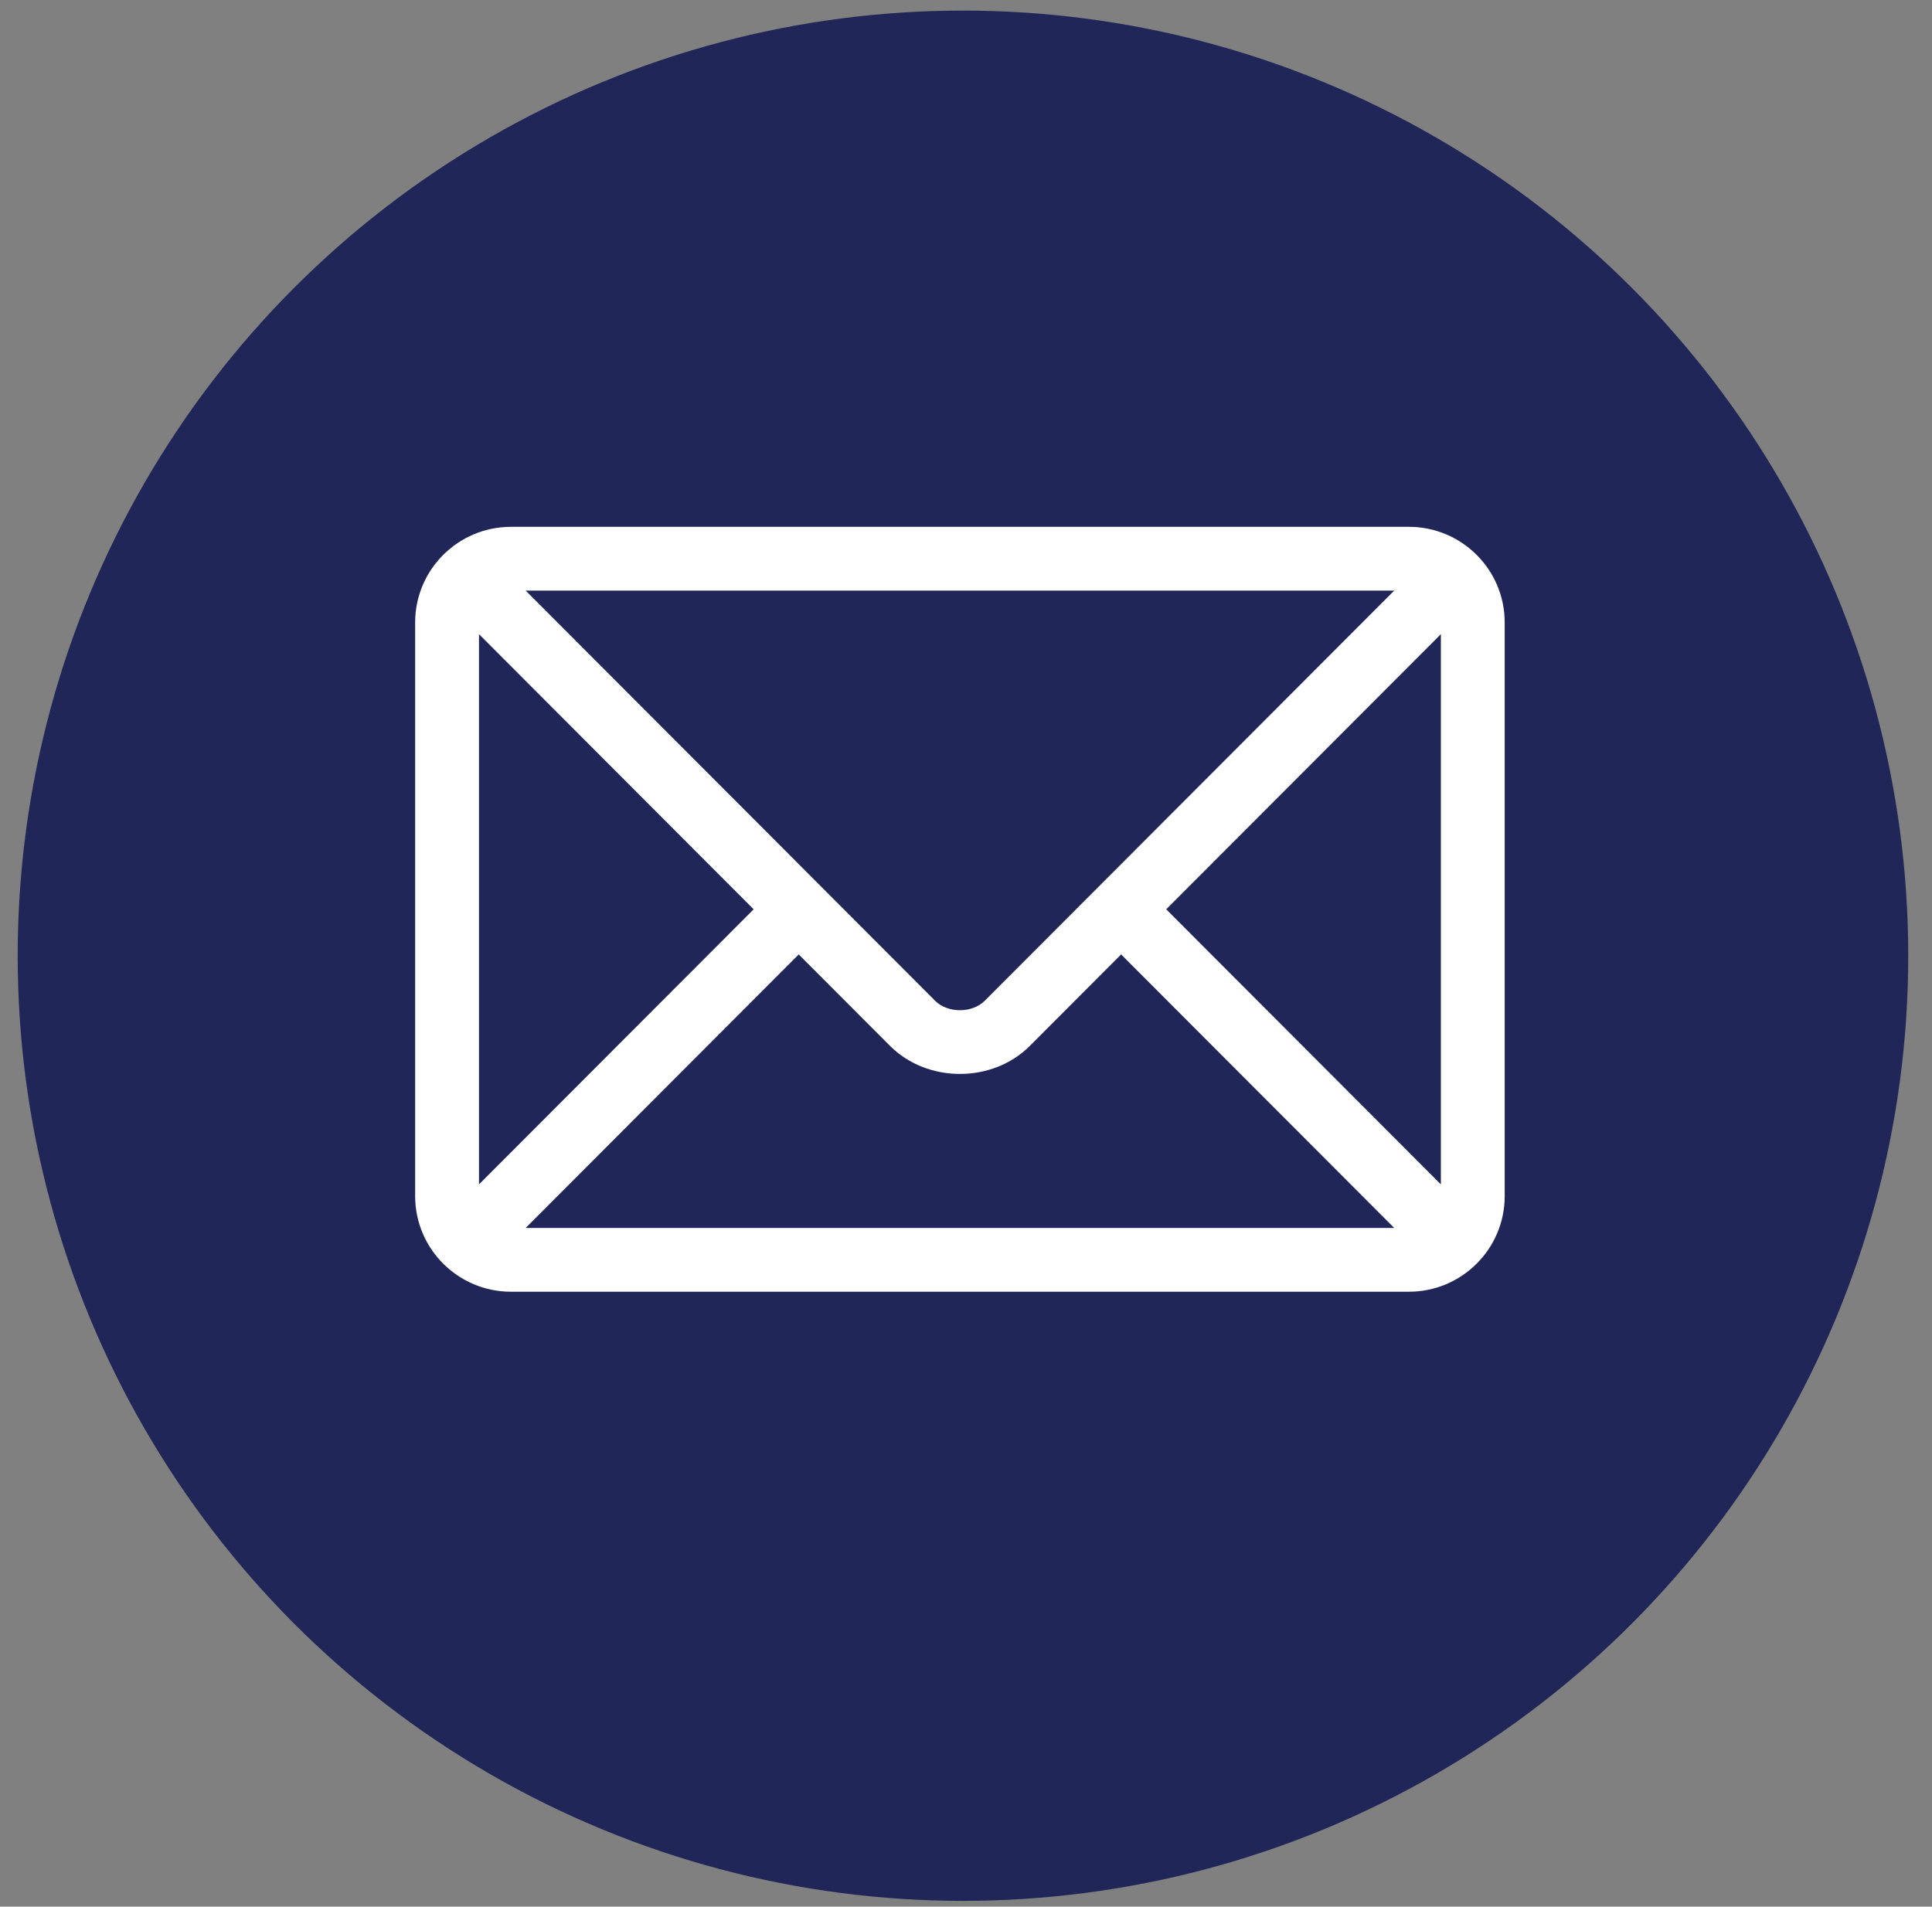
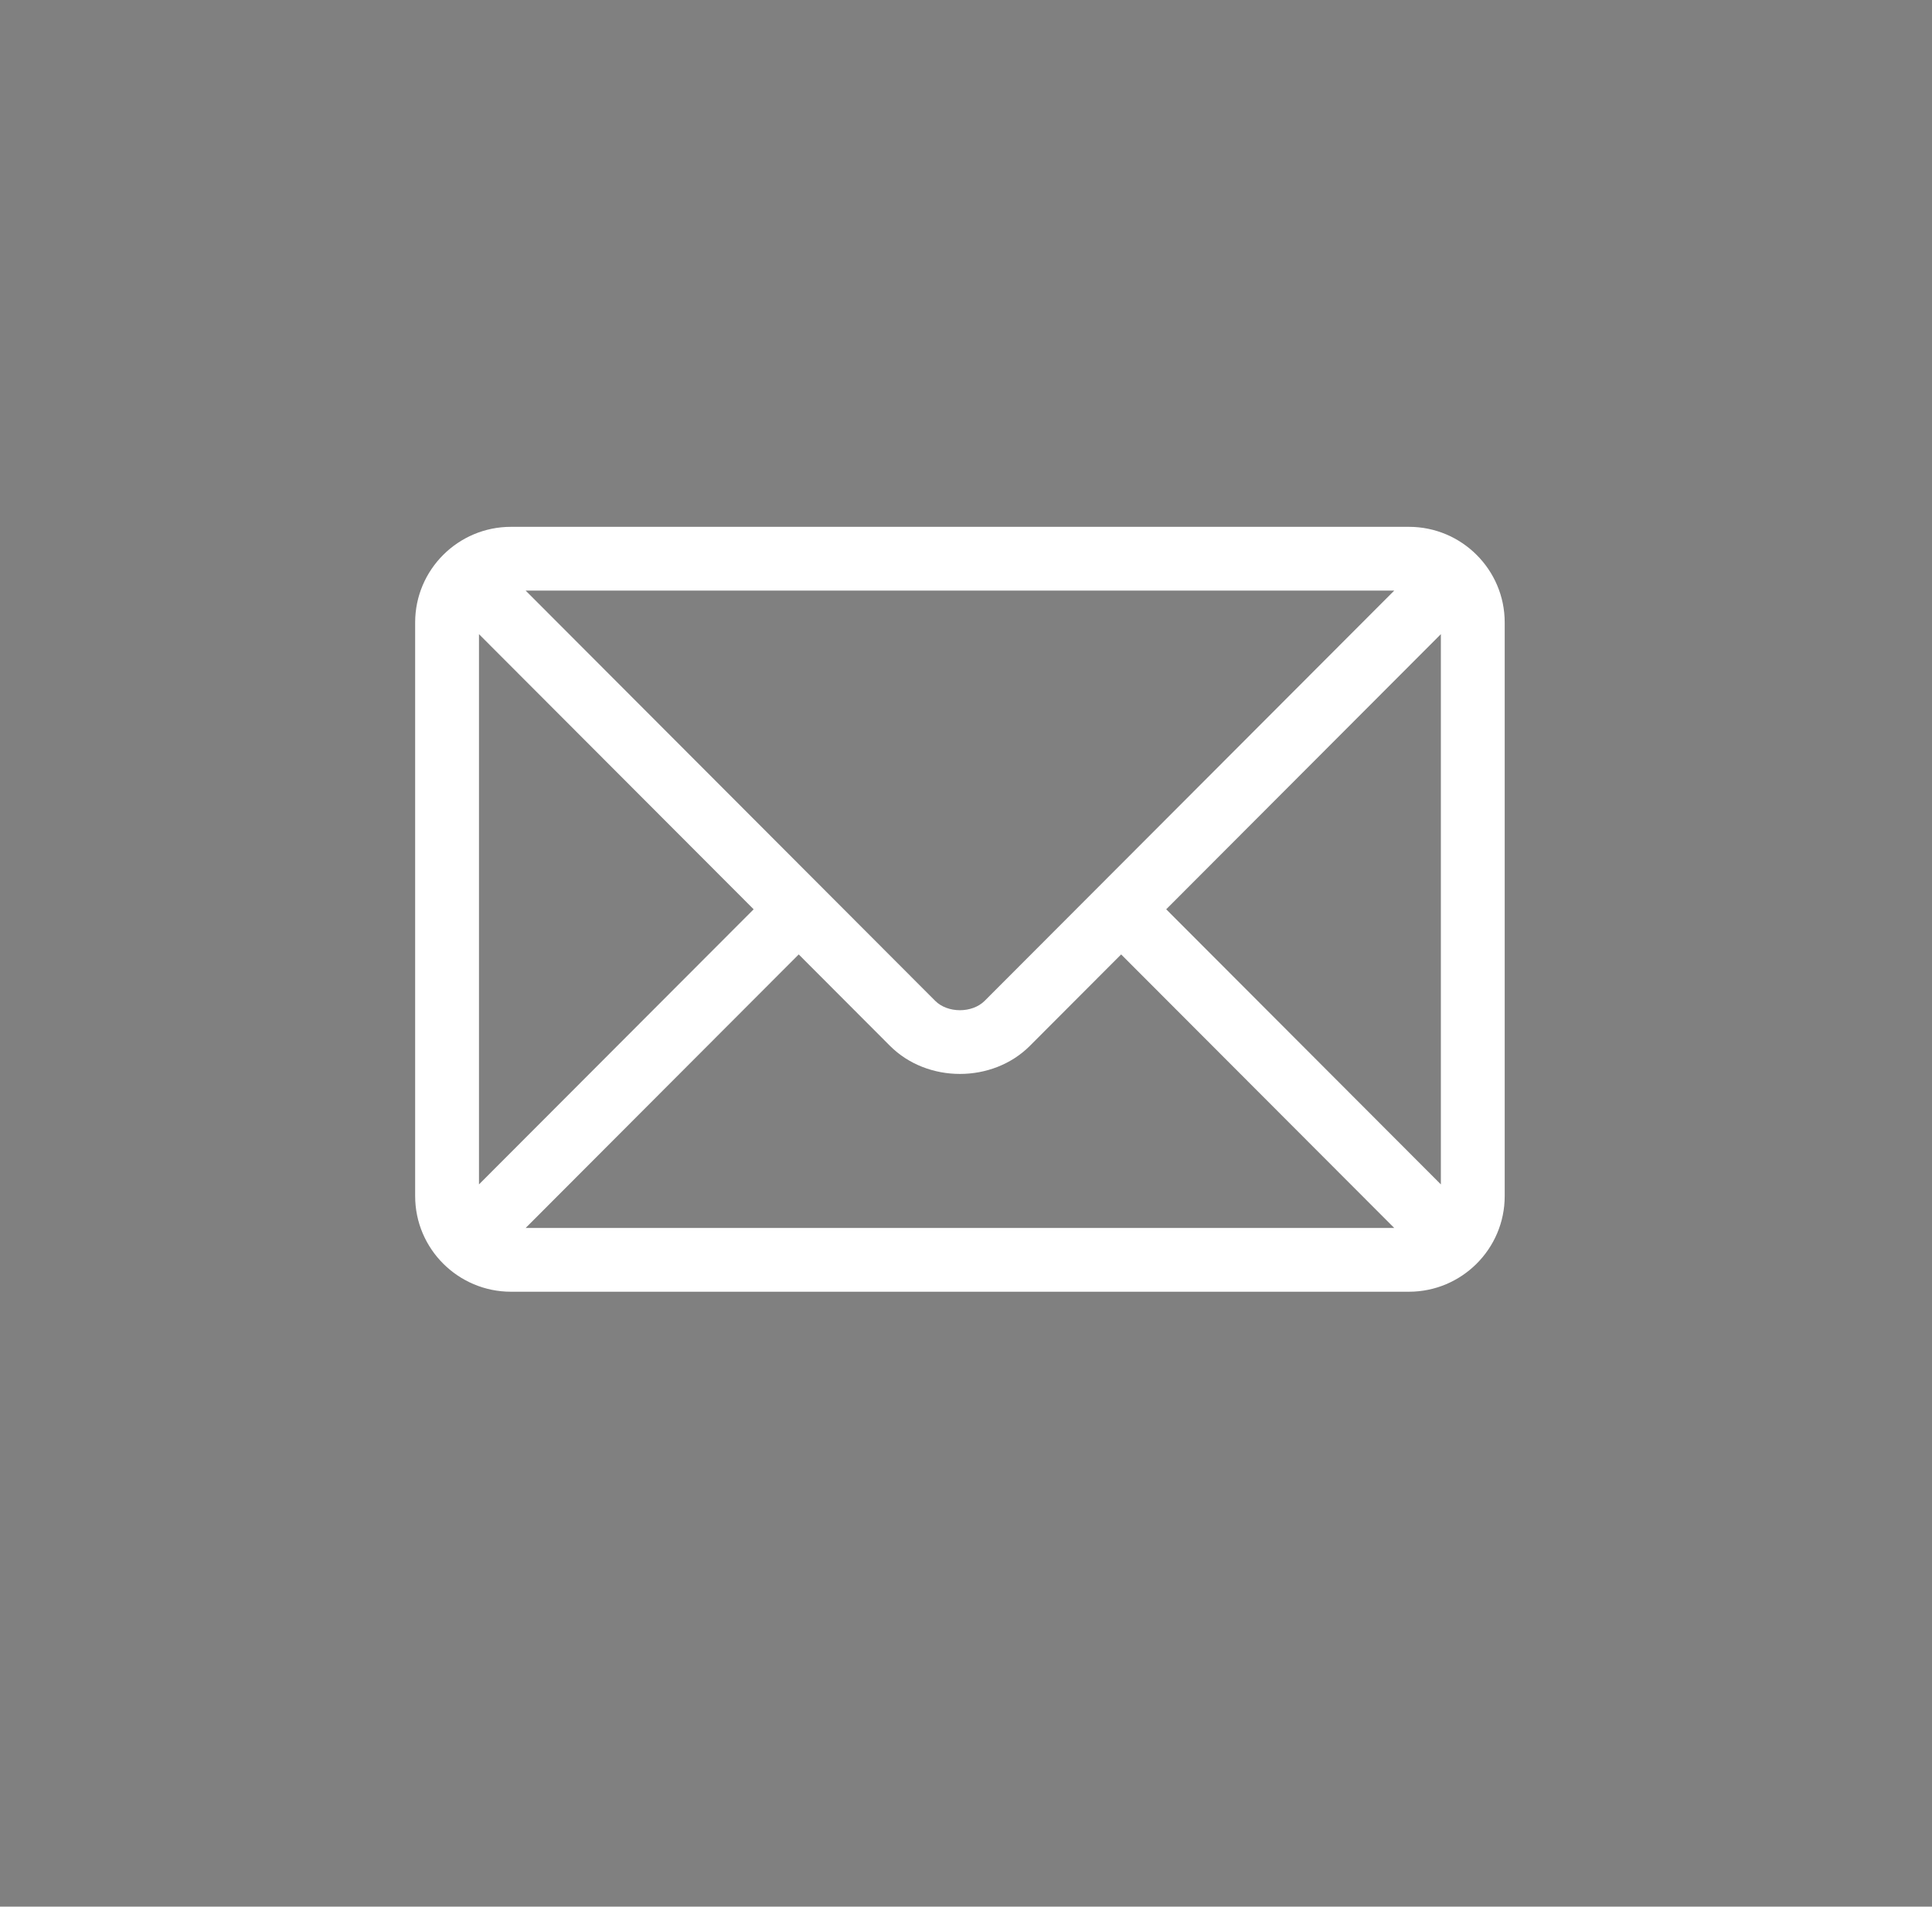
<svg xmlns="http://www.w3.org/2000/svg" width="77" height="76" viewBox="0 0 77 76" fill="none">
  <rect x="0" y="0" width="77" height="76" fill="#808080" stroke="none" />
-   <circle cx="38.379" cy="38.096" r="37.674" fill="#202758" />
-   <path d="M56.154 21H20.363C18.262 21 16.546 22.706 16.546 24.811V47.678C16.546 49.783 18.264 51.489 20.363 51.489H56.154C58.254 51.489 59.97 49.783 59.97 47.678V24.811C59.97 22.706 58.253 21 56.154 21ZM55.568 23.541C54.334 24.777 39.839 39.298 39.244 39.894C38.747 40.392 37.77 40.393 37.272 39.894L20.949 23.541H55.568ZM19.09 47.211V25.278L30.037 36.245L19.09 47.211ZM20.949 48.948L31.833 38.044L35.47 41.688C36.961 43.181 39.556 43.181 41.046 41.688L44.683 38.044L55.568 48.948H20.949ZM57.426 47.211L46.479 36.245L57.426 25.278V47.211Z" fill="white" />
+   <path d="M56.154 21H20.363C18.262 21 16.546 22.706 16.546 24.811V47.678C16.546 49.783 18.264 51.489 20.363 51.489H56.154C58.254 51.489 59.97 49.783 59.97 47.678V24.811C59.97 22.706 58.253 21 56.154 21ZM55.568 23.541C54.334 24.777 39.839 39.298 39.244 39.894C38.747 40.392 37.77 40.393 37.272 39.894L20.949 23.541H55.568M19.09 47.211V25.278L30.037 36.245L19.09 47.211ZM20.949 48.948L31.833 38.044L35.47 41.688C36.961 43.181 39.556 43.181 41.046 41.688L44.683 38.044L55.568 48.948H20.949ZM57.426 47.211L46.479 36.245L57.426 25.278V47.211Z" fill="white" />
</svg>